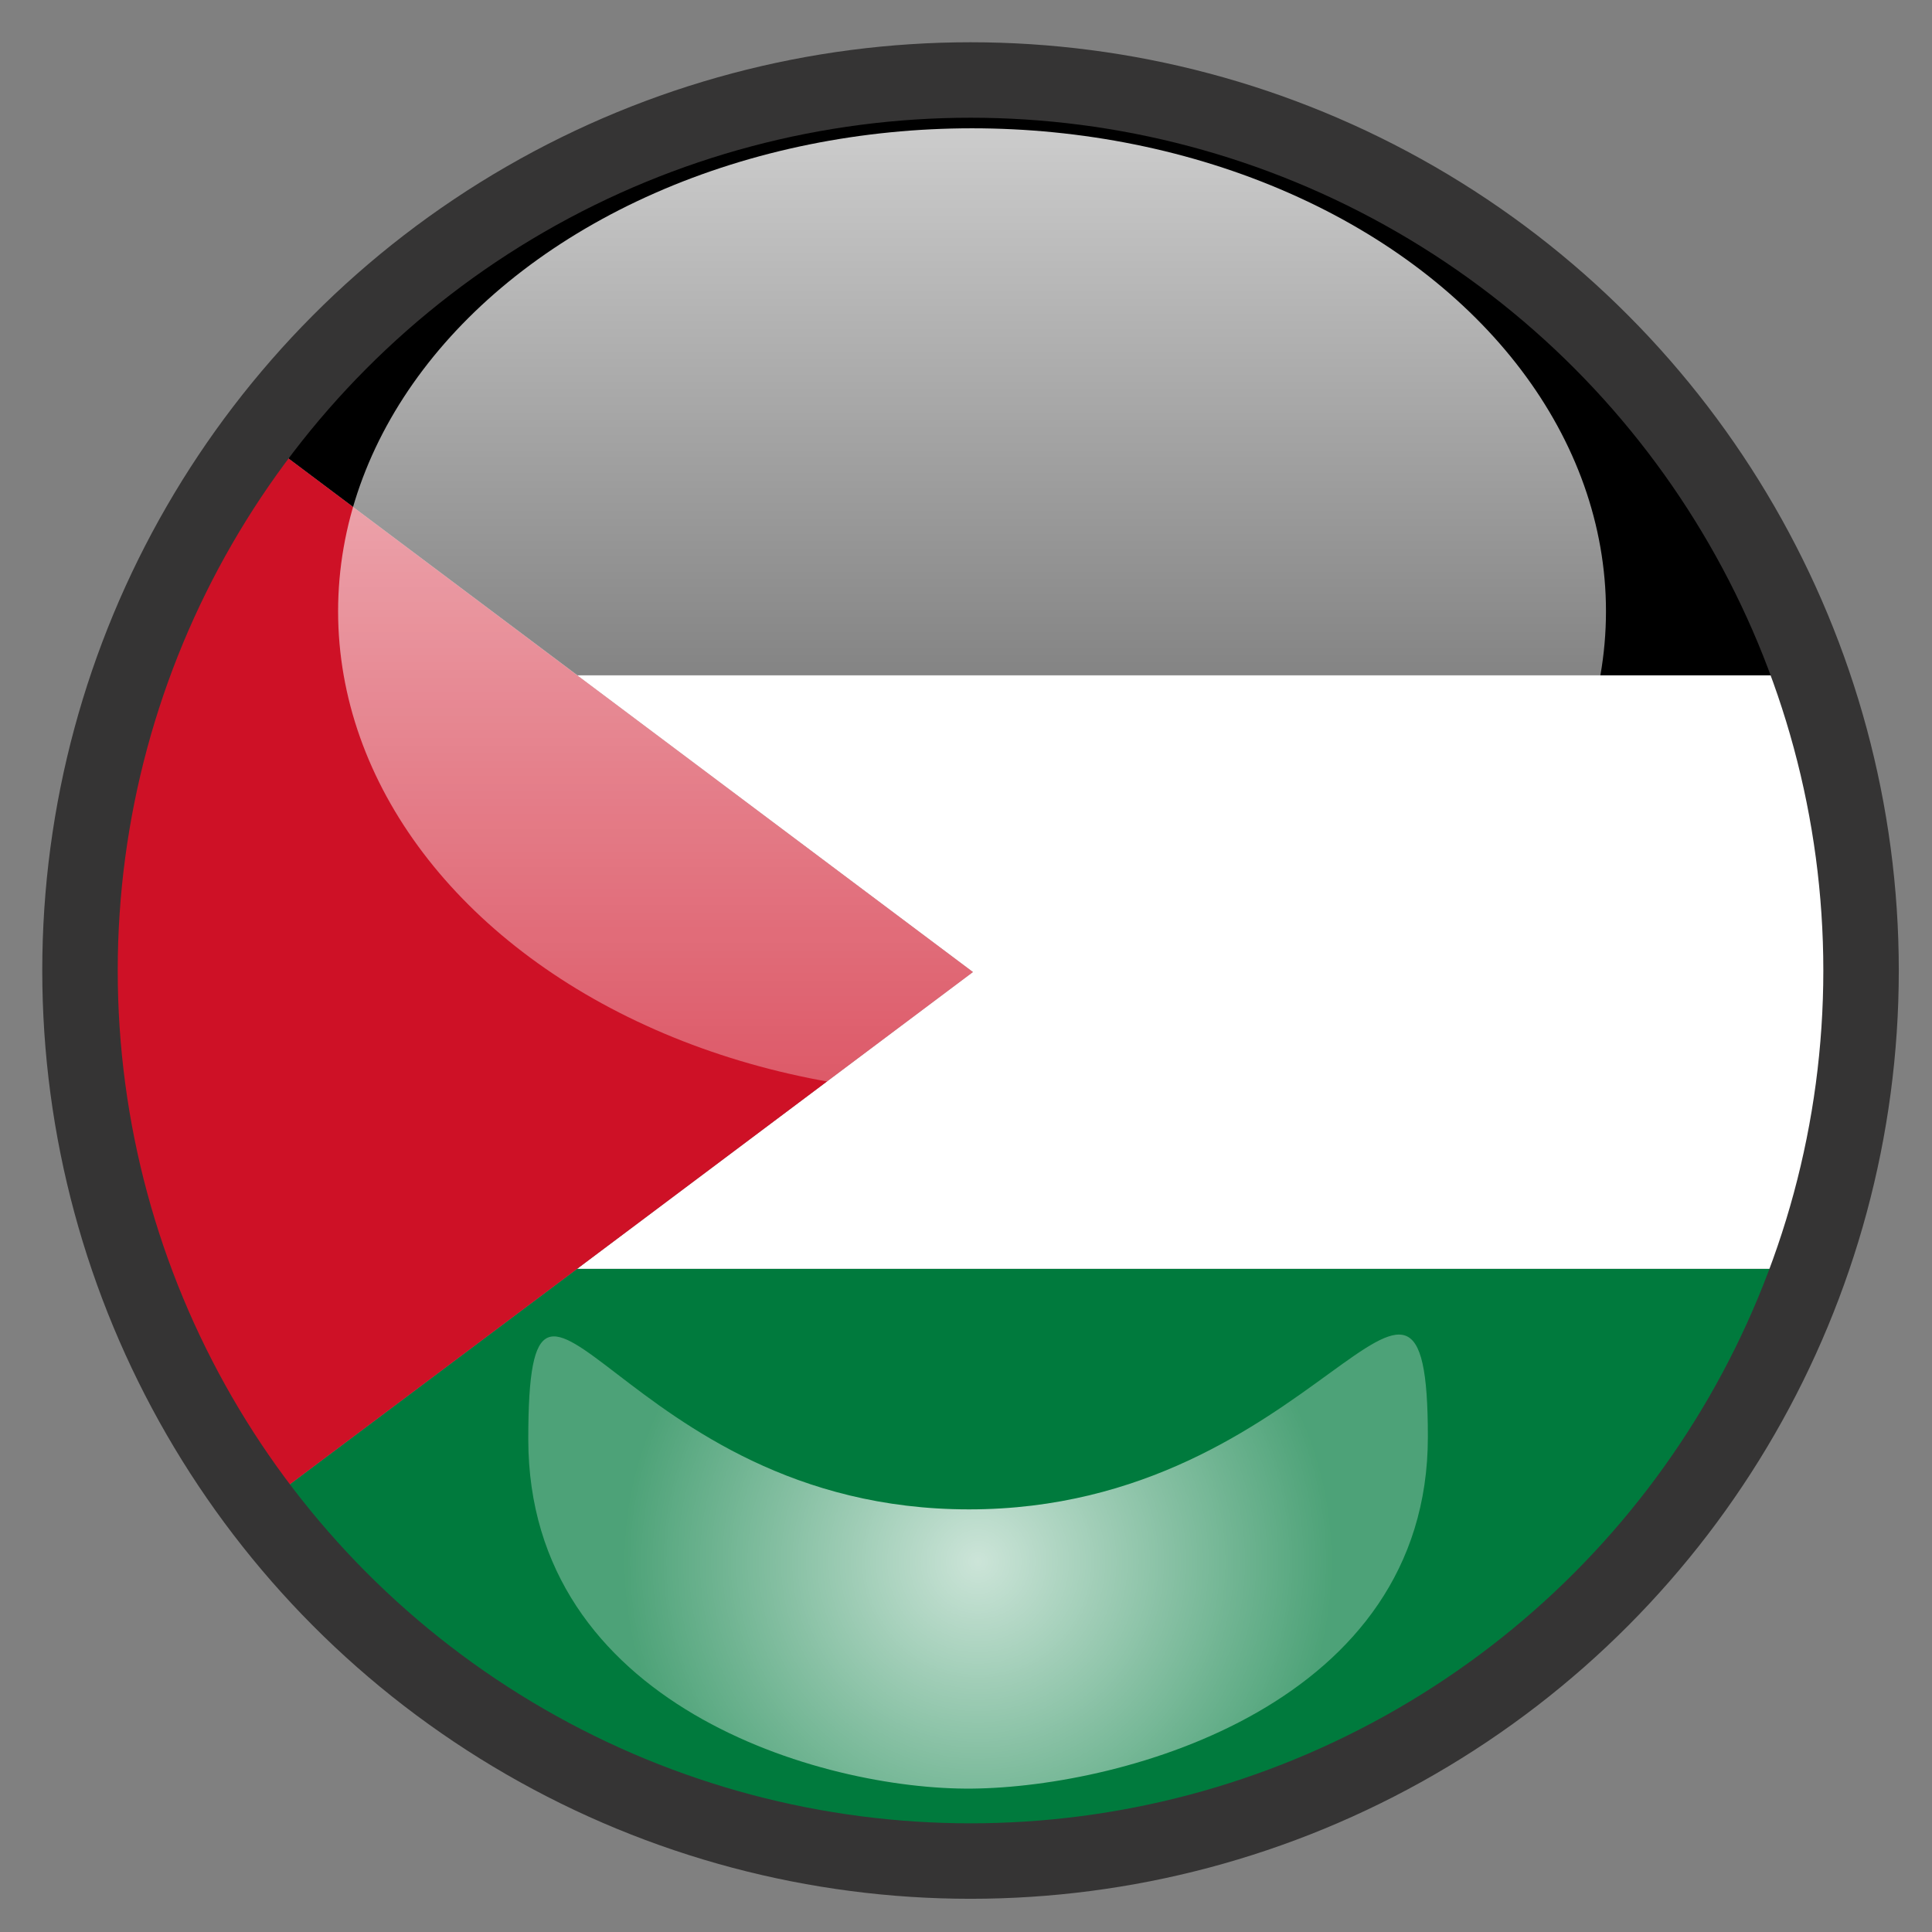
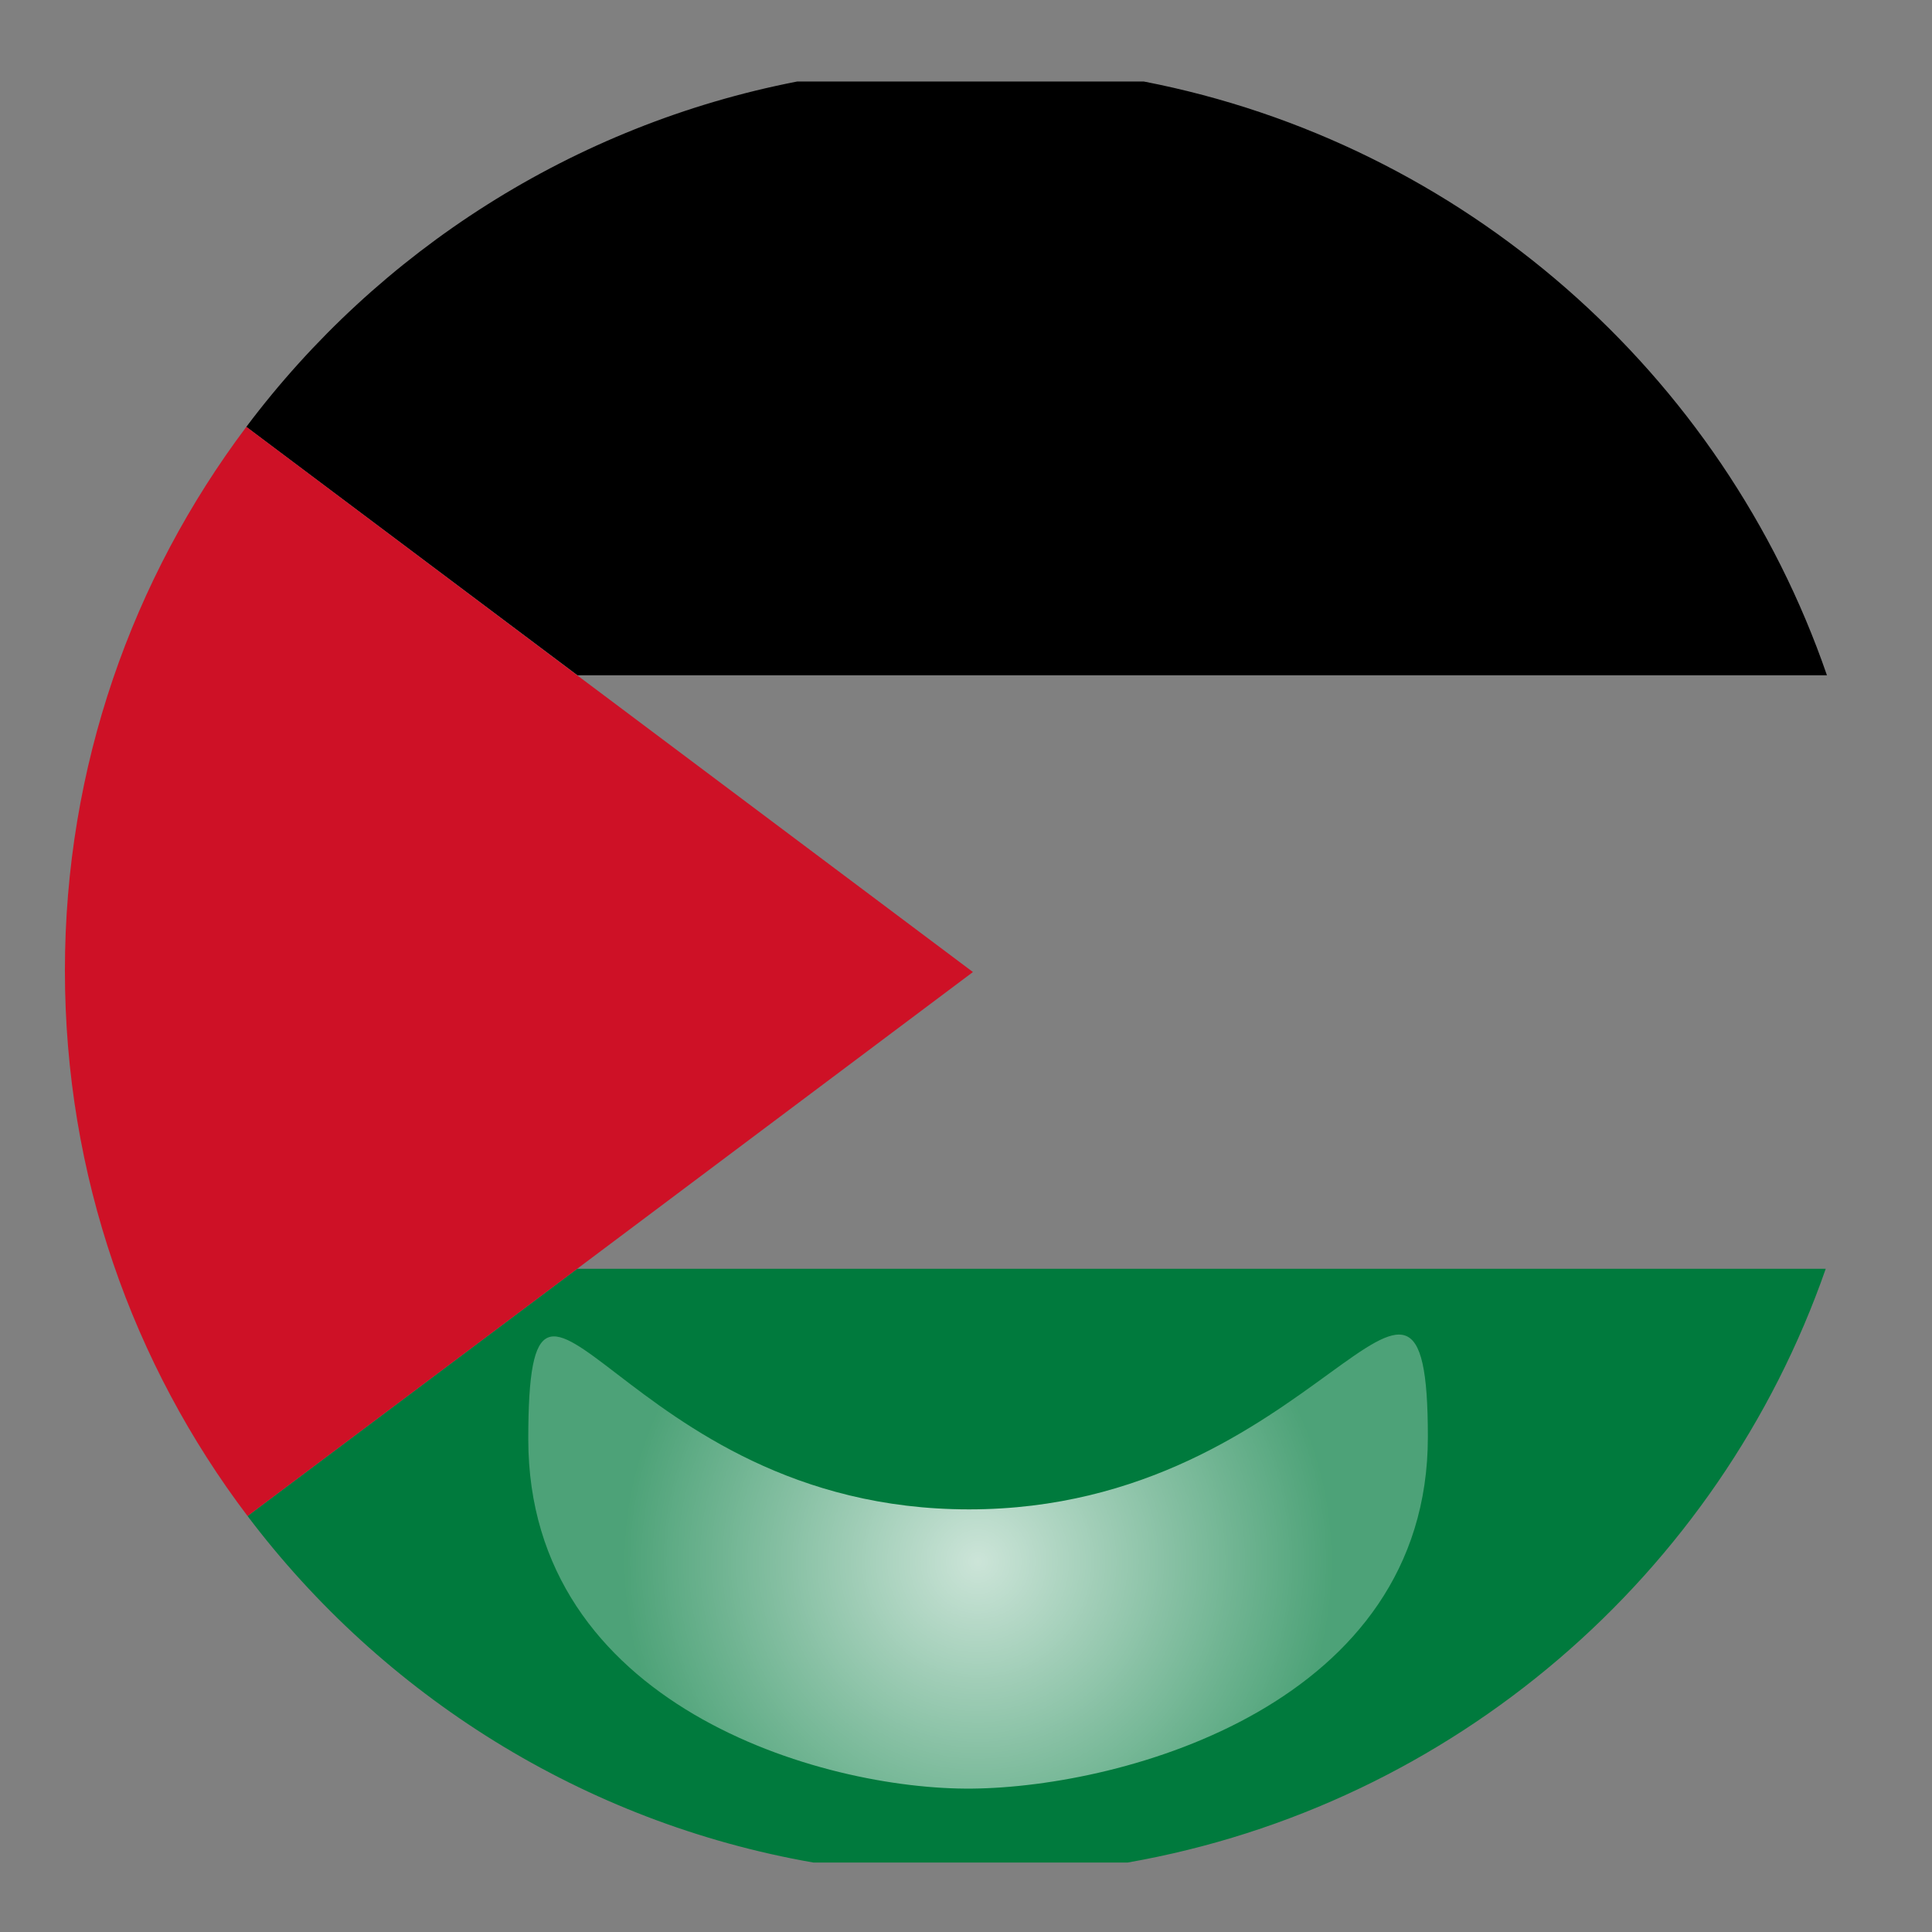
<svg xmlns="http://www.w3.org/2000/svg" version="1.1" x="0px" y="0px" width="640px" height="640px" viewBox="0 0 640 640" style="enable-background:new 0 0 640 640;" xml:space="preserve">
  <rect x="0" y="0" width="640" height="640" fill="#808080" stroke="none" />
  <g id="Layer_11">
    <g>
      <path style="fill:none;" d="M321.5,21.5c-19.6,0-38.8,1.9-57.4,5.5h114.7C360.3,23.4,341.1,21.5,321.5,21.5z" />
-       <path style="fill:none;" d="M269.5,617c16.9,3,34.3,4.5,52,4.5s35.1-1.5,52-4.5H269.5z" />
      <path style="fill:#007A3D;" d="M604.8,420.3H191.2L82,502.2c44.8,59.3,111.2,101.5,187.5,114.8h104    C481.4,598.1,569.5,521.6,604.8,420.3z" />
-       <path style="fill:#FFFFFF;" d="M322.3,322l-131.1,98.3h413.6c10.8-31,16.7-64.2,16.7-98.8c0-34.3-5.8-67.2-16.3-97.8H191.2    L322.3,322z" />
      <path d="M605.2,223.7C570.7,123.6,484.7,47.5,378.9,27H264.1C189.9,41.4,125.3,83.2,81.6,141.4l109.7,82.3H605.2z" />
      <path style="fill:#CE1126;" d="M322.3,322l-131.1-98.3L81.6,141.4c-37.7,50.2-60.1,112.5-60.1,180.1C21.5,389.4,44,452,82,502.2    l109.2-81.9L322.3,322z" />
    </g>
  </g>
  <g id="Layer_2_copy_1_">
-     <circle style="fill:none;stroke:#353434;stroke-width:25;stroke-miterlimit:10;" cx="321.5" cy="321.5" r="295" />
-   </g>
+     </g>
  <g id="Layer_4">
    <linearGradient id="SVGID_1_" gradientUnits="userSpaceOnUse" x1="322" y1="362.5" x2="322" y2="42.5">
      <stop offset="0" style="stop-color:#FFFFFF;stop-opacity:0.3" />
      <stop offset="1" style="stop-color:#FFFFFF;stop-opacity:0.8" />
    </linearGradient>
-     <ellipse style="fill:url(#SVGID_1_);" cx="322" cy="202.5" rx="210" ry="160" />
  </g>
  <g id="Layer_4_copy">
    <radialGradient id="SVGID_2_" cx="324" cy="517.308" r="118.016" gradientUnits="userSpaceOnUse">
      <stop offset="0" style="stop-color:#FFFFFF;stop-opacity:0.8" />
      <stop offset="1" style="stop-color:#FFFFFF;stop-opacity:0.3" />
    </radialGradient>
    <path style="fill:url(#SVGID_2_);" d="M473,476c0,88.4-100.3,116-151,116.5C272.3,593,175,565,175,476.7S205,500,321,500   S473,387.6,473,476z" />
  </g>
  <g id="Layer_3">
</g>
</svg>